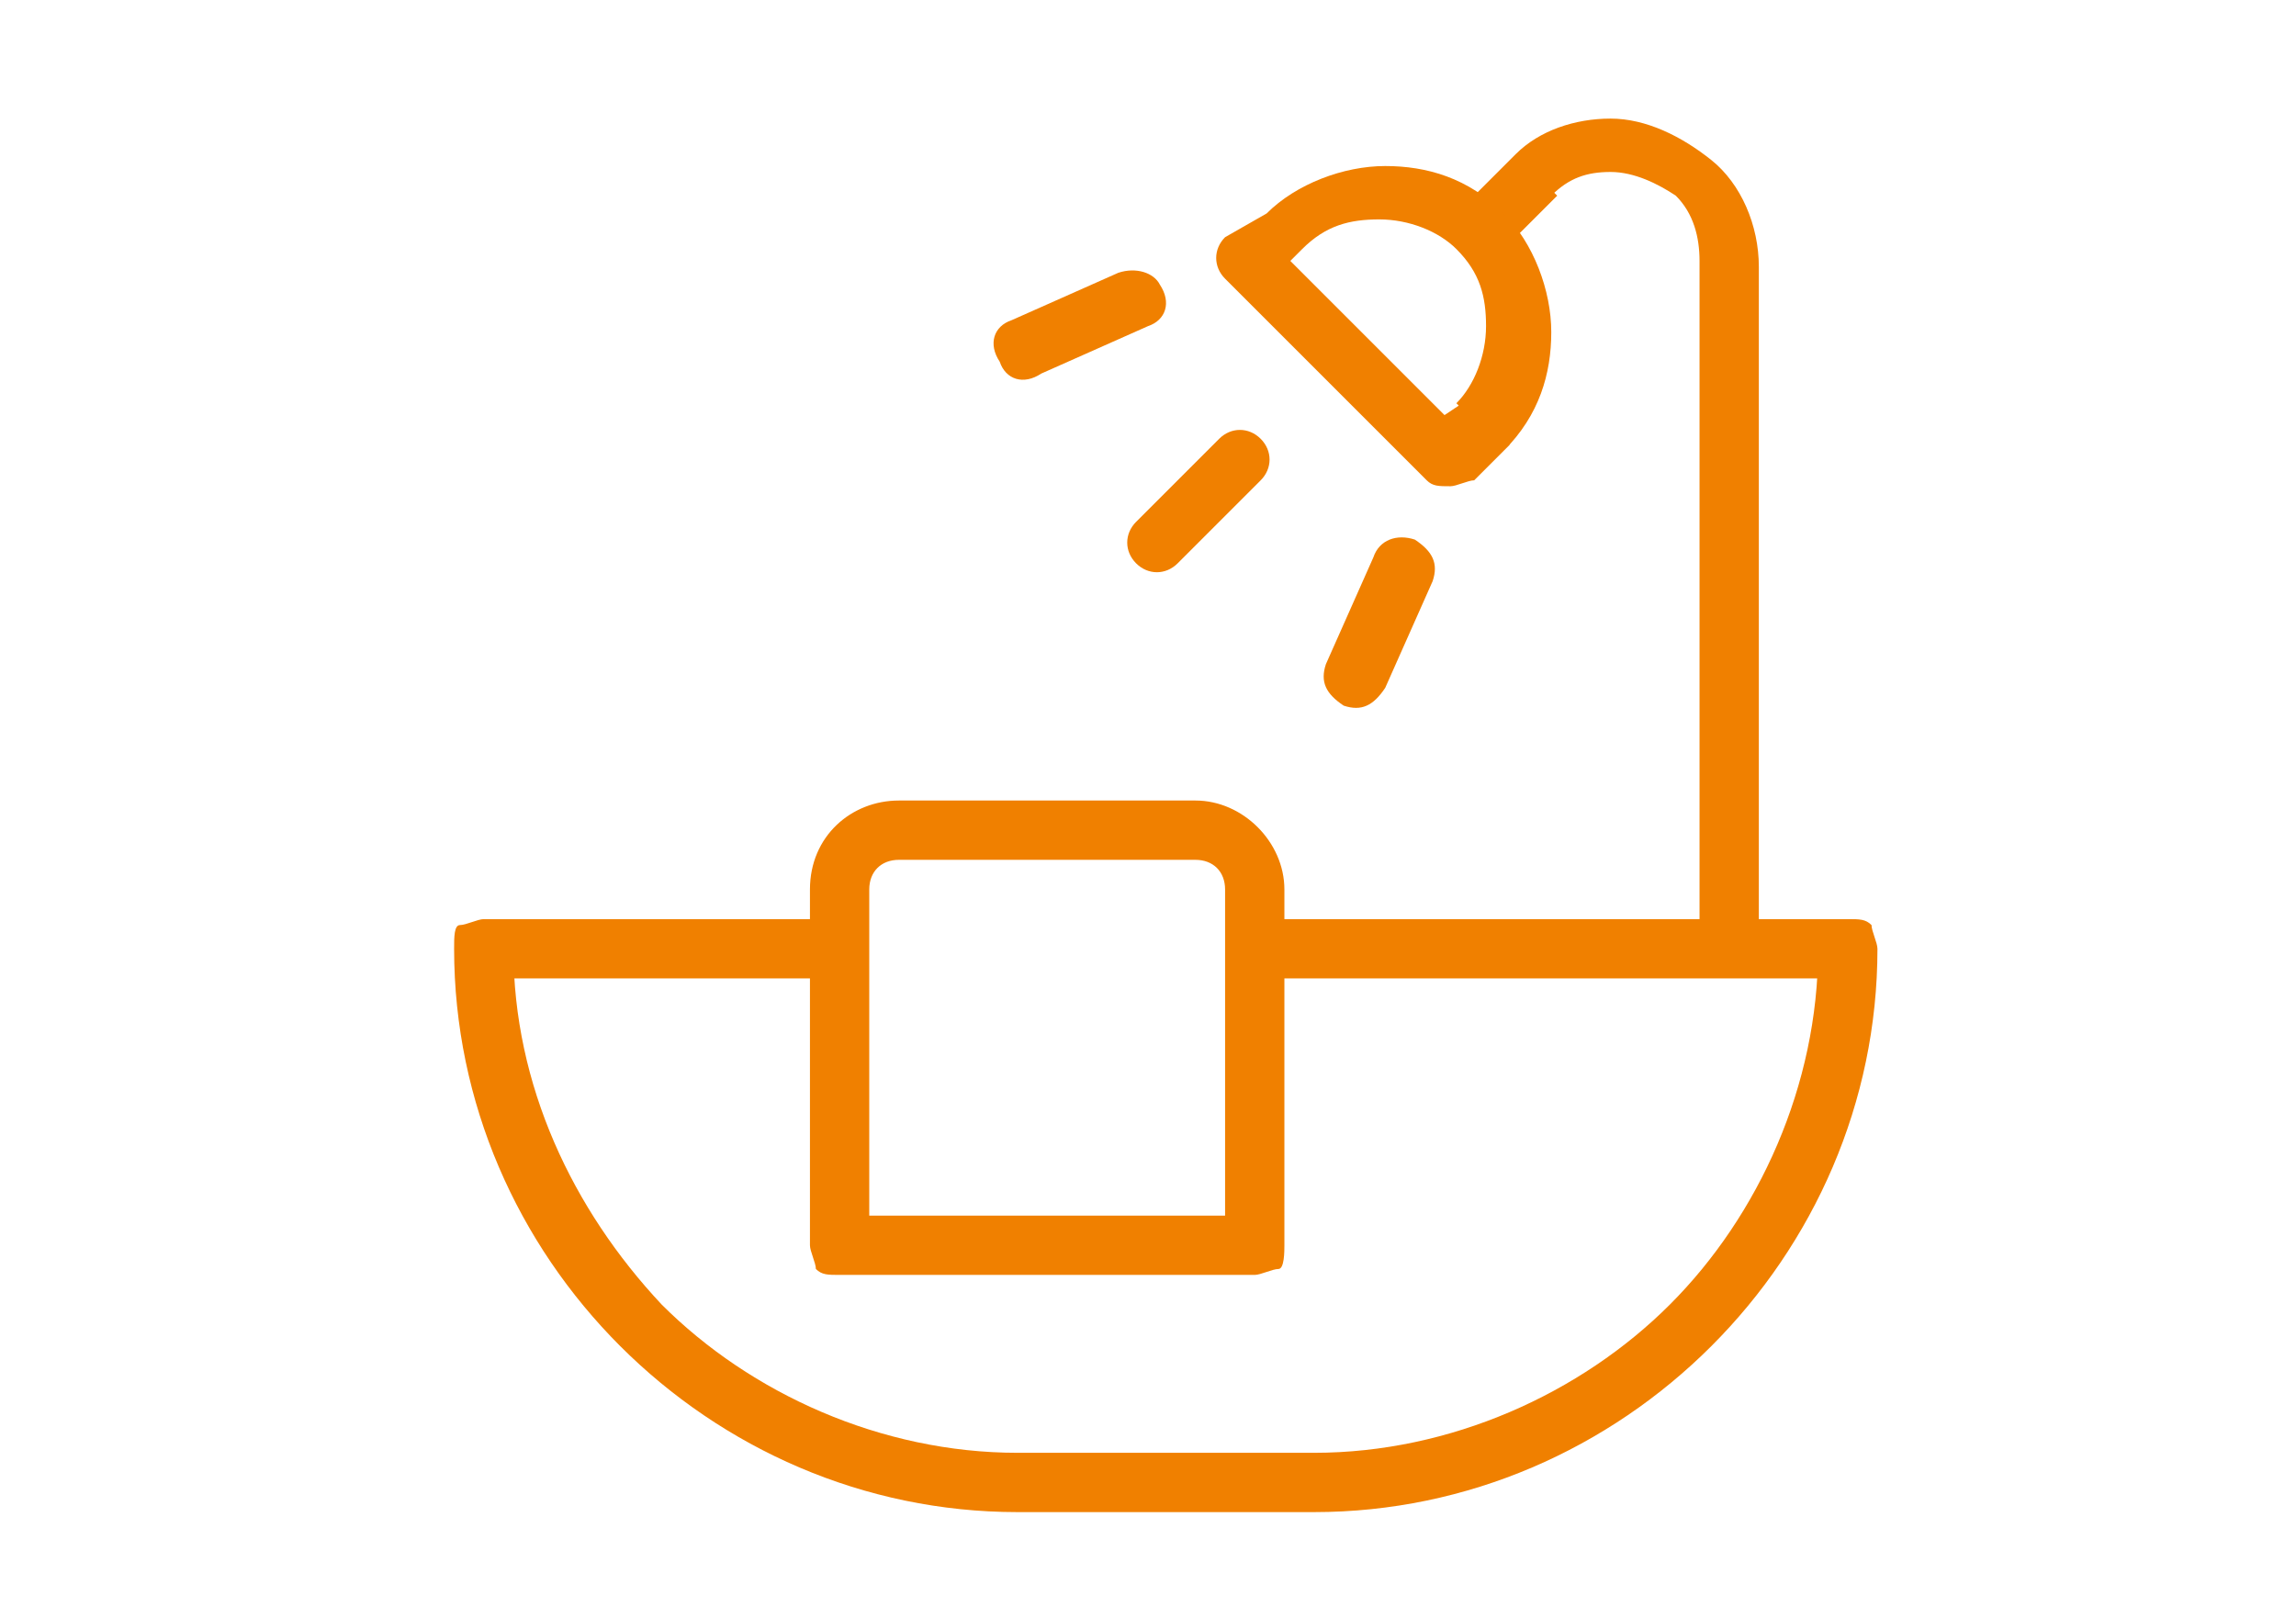
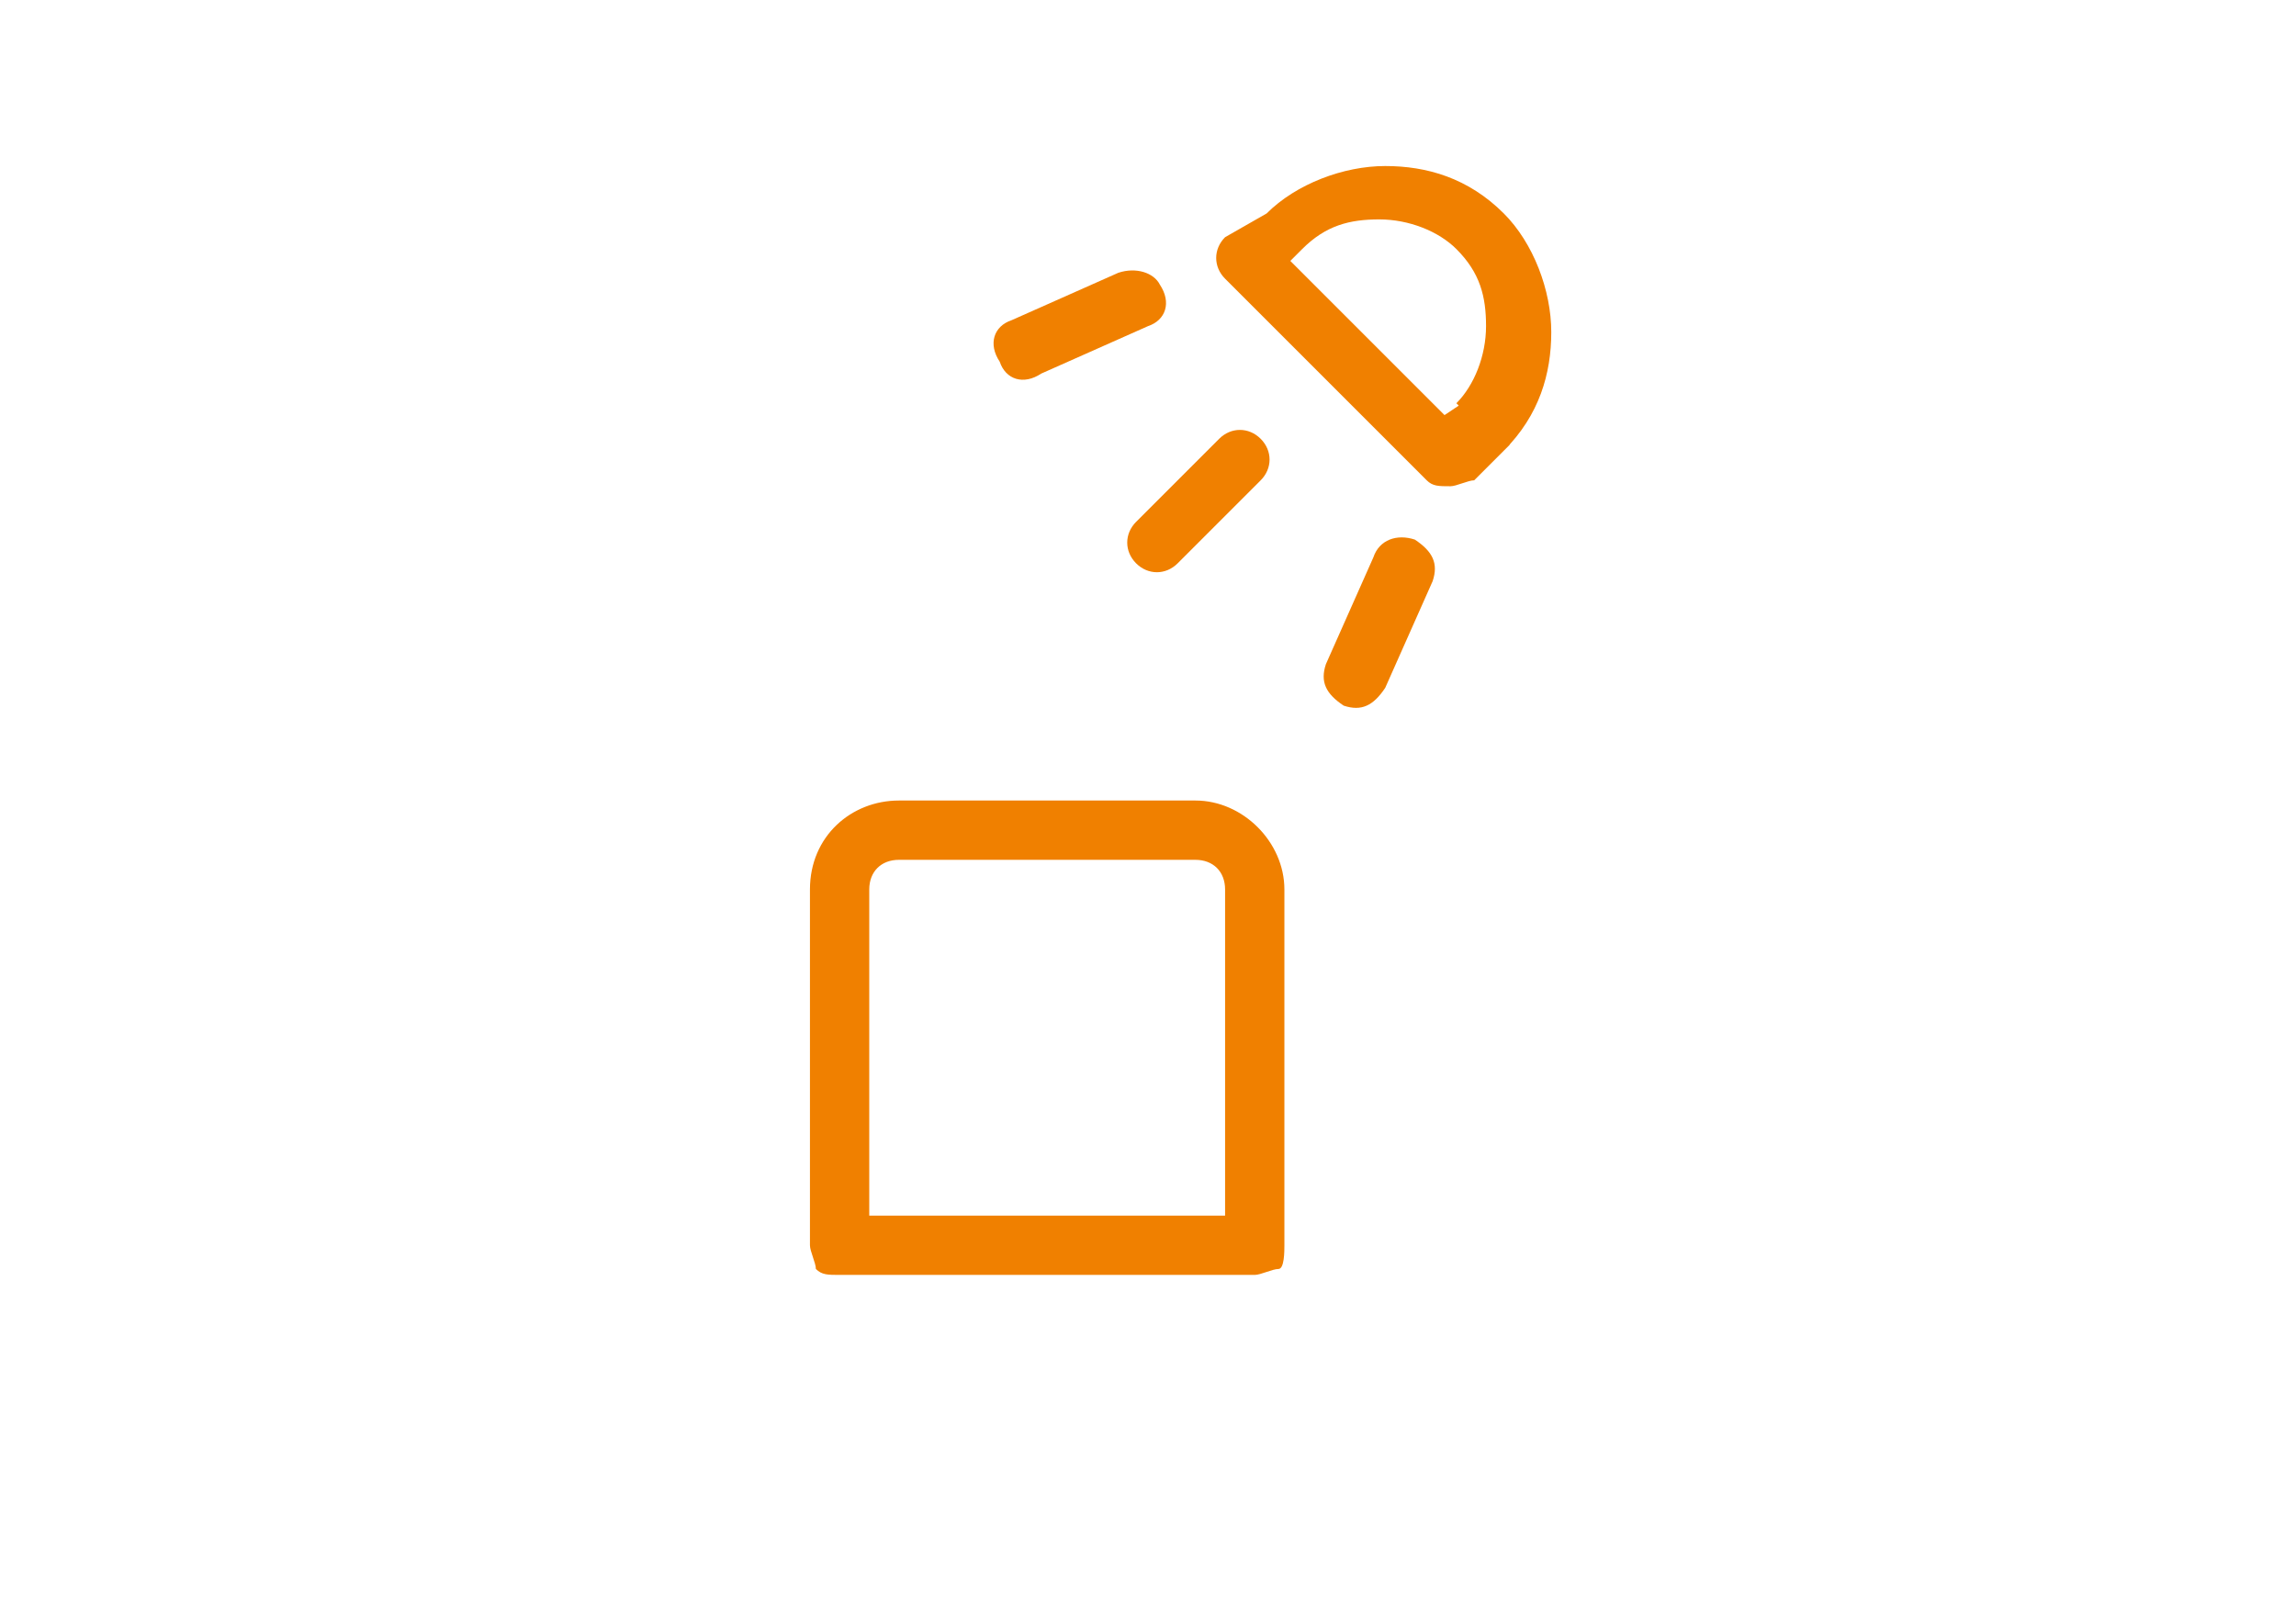
<svg xmlns="http://www.w3.org/2000/svg" id="master-artboard" viewBox="0 0 1400 980" version="1.1" x="0px" y="0px" style="enable-background:new 0 0 336 235.2;" width="1400px" height="980px">
  <g transform="matrix(36.162, 0, 0, 36.162, 204.576, 1.4210854715202004e-14)">
    <g> </g>
    <g>
-       <path class="st0" d="M15.5,16.5h10V16H25c0,2.3-1,4.5-2.5,6c-1.5,1.5-3.7,2.5-6,2.5h-5c-2.3,0-4.5-1-6-2.5C4,20.4,3,18.3,3,16H2.5 v0.5h6v-1l-6,0c-0.1,0-0.3,0.1-0.4,0.1S2,15.8,2,16c0,5.2,4.3,9.5,9.5,9.5h5c5.2,0,9.5-4.3,9.5-9.5c0-0.1-0.1-0.3-0.1-0.4 c-0.1-0.1-0.2-0.1-0.4-0.1h-10V16.5L15.5,16.5z" style="fill: rgb(240, 128, 0);" />
-       <path class="st0" d="M19.7,4.2l0.9-0.9l-0.4-0.4l0.3,0.4c0.3-0.3,0.6-0.4,1-0.4c0.4,0,0.8,0.2,1.1,0.4C22.9,3.6,23,4,23,4.4V16h1 l0-11.5c0-0.7-0.3-1.4-0.8-1.8c-0.5-0.4-1.1-0.7-1.7-0.7c-0.6,0-1.2,0.2-1.6,0.6l0,0L19,3.5L19.7,4.2L19.7,4.2z" style="fill: rgb(240, 128, 0);" />
      <path class="st0" d="M19.3,7.2l0.4,0.4c0.6-0.6,0.8-1.3,0.8-2c0-0.7-0.3-1.5-0.8-2c-0.6-0.6-1.3-0.8-2-0.8c-0.7,0-1.5,0.3-2,0.8 L15,4c-0.2,0.2-0.2,0.5,0,0.7l3.4,3.4c0.1,0.1,0.2,0.1,0.4,0.1c0.1,0,0.3-0.1,0.4-0.1l0.6-0.6L19.3,7.2L19,6.8L18.7,7l-2.6-2.6 l0.2-0.2c0.4-0.4,0.8-0.5,1.3-0.5c0.5,0,1,0.2,1.3,0.5c0.4,0.4,0.5,0.8,0.5,1.3c0,0.5-0.2,1-0.5,1.3L19.3,7.2z" style="fill: rgb(240, 128, 0);" />
      <path class="st0" d="M13.2,4.6l-1.8,0.8c-0.3,0.1-0.4,0.4-0.2,0.7c0.1,0.3,0.4,0.4,0.7,0.2l1.8-0.8c0.3-0.1,0.4-0.4,0.2-0.7 C13.8,4.6,13.5,4.5,13.2,4.6" style="fill: rgb(240, 128, 0);" />
      <path class="st0" d="M17.5,9.4l-0.8,1.8c-0.1,0.3,0,0.5,0.3,0.7c0.3,0.1,0.5,0,0.7-0.3l0.8-1.8c0.1-0.3,0-0.5-0.3-0.7 C17.9,9,17.6,9.1,17.5,9.4" style="fill: rgb(240, 128, 0);" />
      <path class="st0" d="M14.9,7.4l-1.4,1.4c-0.2,0.2-0.2,0.5,0,0.7c0.2,0.2,0.5,0.2,0.7,0l1.4-1.4c0.2-0.2,0.2-0.5,0-0.7 C15.4,7.2,15.1,7.2,14.9,7.4" style="fill: rgb(240, 128, 0);" />
      <path class="st0" d="M15.5,15H16c0-0.8-0.7-1.5-1.5-1.5h-5C8.7,13.5,8,14.1,8,15v6c0,0.1,0.1,0.3,0.1,0.4c0.1,0.1,0.2,0.1,0.4,0.1 h7c0.1,0,0.3-0.1,0.4-0.1S16,21.1,16,21v-6H15.5H15v5.5H9L9,15c0-0.3,0.2-0.5,0.5-0.5h5c0.3,0,0.5,0.2,0.5,0.5H15.5z" style="fill: rgb(240, 128, 0);" />
    </g>
  </g>
</svg>